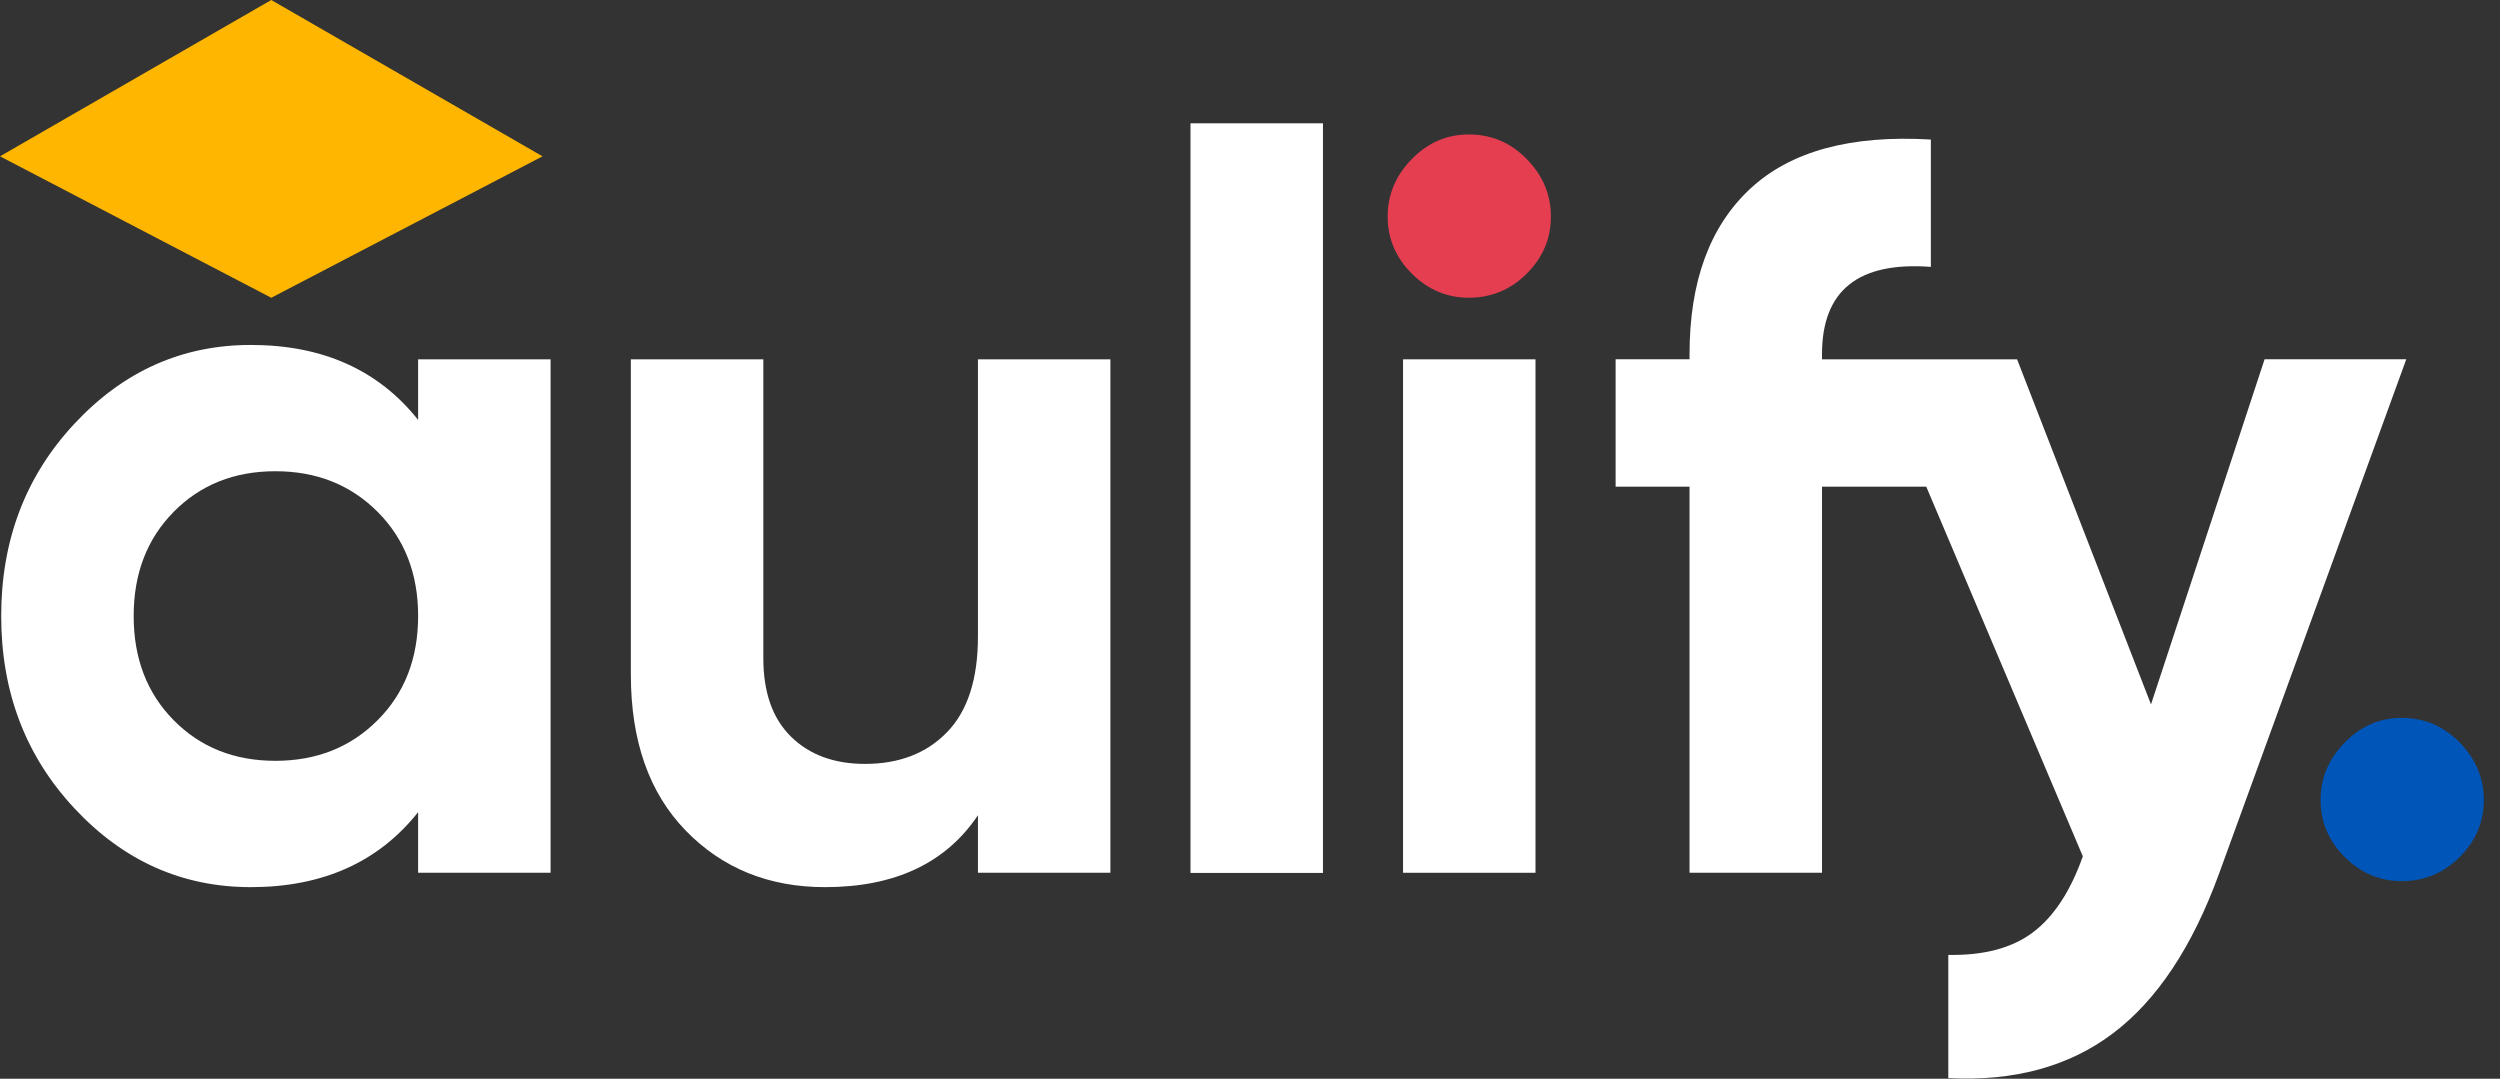
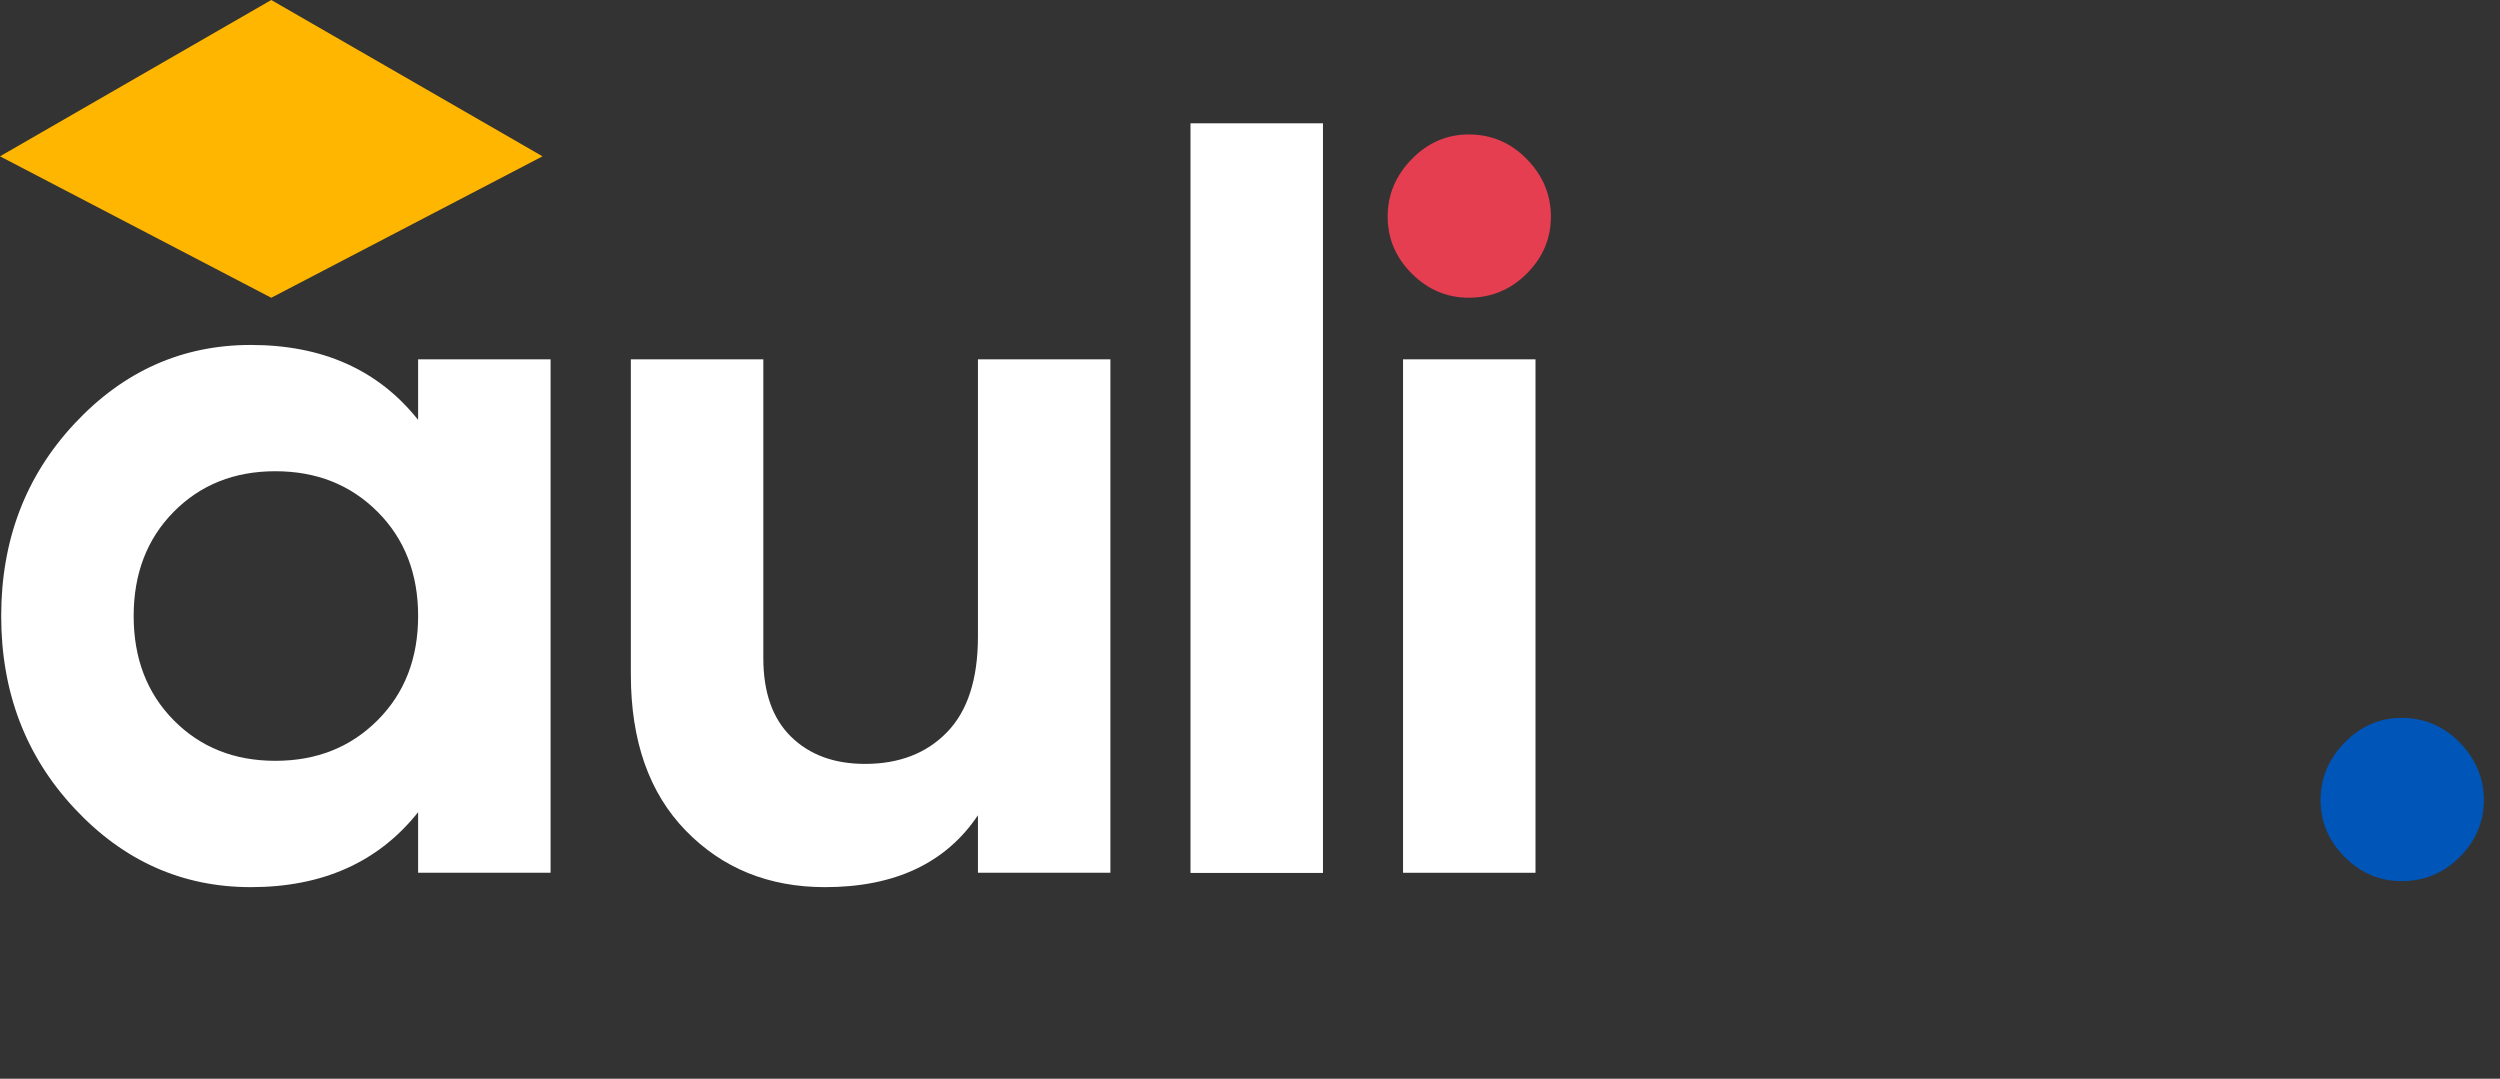
<svg xmlns="http://www.w3.org/2000/svg" width="146" height="63" viewBox="0 0 146 63" fill="none">
  <rect x="0" y="0" width="146" height="63" fill="#333333" stroke="none" />
  <path d="M24.418 24.522C22.099 21.604 18.841 20.145 14.643 20.145C10.645 20.145 7.216 21.674 4.358 24.733C1.499 27.791 0.07 31.54 0.07 35.977C0.07 40.414 1.499 44.163 4.358 47.22C7.216 50.279 10.645 51.809 14.643 51.809C18.841 51.809 22.099 50.35 24.418 47.431V50.969H32.154V20.984H24.418V24.522ZM22.05 42.063C20.47 43.643 18.482 44.432 16.082 44.432C13.683 44.432 11.705 43.643 10.145 42.063C8.586 40.484 7.806 38.455 7.806 35.975C7.806 33.497 8.586 31.469 10.145 29.889C11.705 28.31 13.683 27.52 16.082 27.52C18.482 27.52 20.47 28.309 22.05 29.889C23.628 31.469 24.419 33.498 24.419 35.975C24.418 38.456 23.628 40.484 22.05 42.063Z" fill="white" />
  <path d="M57.112 37.177C57.112 39.656 56.512 41.515 55.312 42.754C54.113 43.993 52.513 44.612 50.515 44.612C48.715 44.612 47.277 44.082 46.197 43.023C45.118 41.964 44.578 40.435 44.578 38.435V20.985H36.842V39.396C36.842 43.274 37.911 46.312 40.051 48.511C42.189 50.71 44.898 51.809 48.177 51.809C52.254 51.809 55.233 50.41 57.112 47.611V50.969H64.847V20.985H57.112V37.177Z" fill="white" />
  <path d="M77.261 7.201H69.525V50.979H77.261V7.201Z" fill="white" />
  <path d="M89.673 20.985H81.938V50.97H89.673V20.985Z" fill="white" />
-   <path d="M132.251 20.984L125.618 41.137L117.798 20.984H112.762H109.343H106.405V20.684C106.405 16.965 108.523 15.267 112.762 15.586V8.15C108.085 7.871 104.566 8.83 102.207 11.028C99.848 13.227 98.669 16.446 98.669 20.683V20.983H94.352V28.42H98.669V50.967H106.405V28.42H112.493L121.637 50.009C120.917 52.047 119.947 53.526 118.728 54.447C117.508 55.366 115.859 55.805 113.781 55.766V62.962C117.613 63.161 120.817 62.292 123.393 60.35C125.968 58.409 128.035 55.298 129.594 51.017L140.526 20.983H132.251V20.984Z" fill="white" />
  <path d="M143.647 43.363C142.707 42.403 141.578 41.924 140.259 41.924C138.978 41.924 137.869 42.403 136.931 43.363C135.991 44.323 135.521 45.443 135.521 46.721C135.521 48.001 135.991 49.111 136.931 50.049C137.869 50.988 138.979 51.458 140.259 51.458C141.578 51.458 142.707 50.988 143.647 50.049C144.585 49.111 145.056 48.001 145.056 46.721C145.056 45.443 144.585 44.323 143.647 43.363Z" fill="#0055B8" />
  <path d="M85.776 7.852C84.496 7.852 83.387 8.331 82.448 9.291C81.509 10.251 81.039 11.37 81.039 12.649C81.039 13.928 81.509 15.038 82.448 15.977C83.387 16.916 84.497 17.386 85.776 17.386C87.095 17.386 88.225 16.916 89.164 15.977C90.103 15.038 90.573 13.928 90.573 12.649C90.573 11.369 90.103 10.25 89.164 9.291C88.225 8.331 87.095 7.852 85.776 7.852Z" fill="#E53E51" />
  <path d="M31.683 9.129L15.842 0L0 9.129L15.842 17.389L31.683 9.129Z" fill="#FFB600" />
</svg>